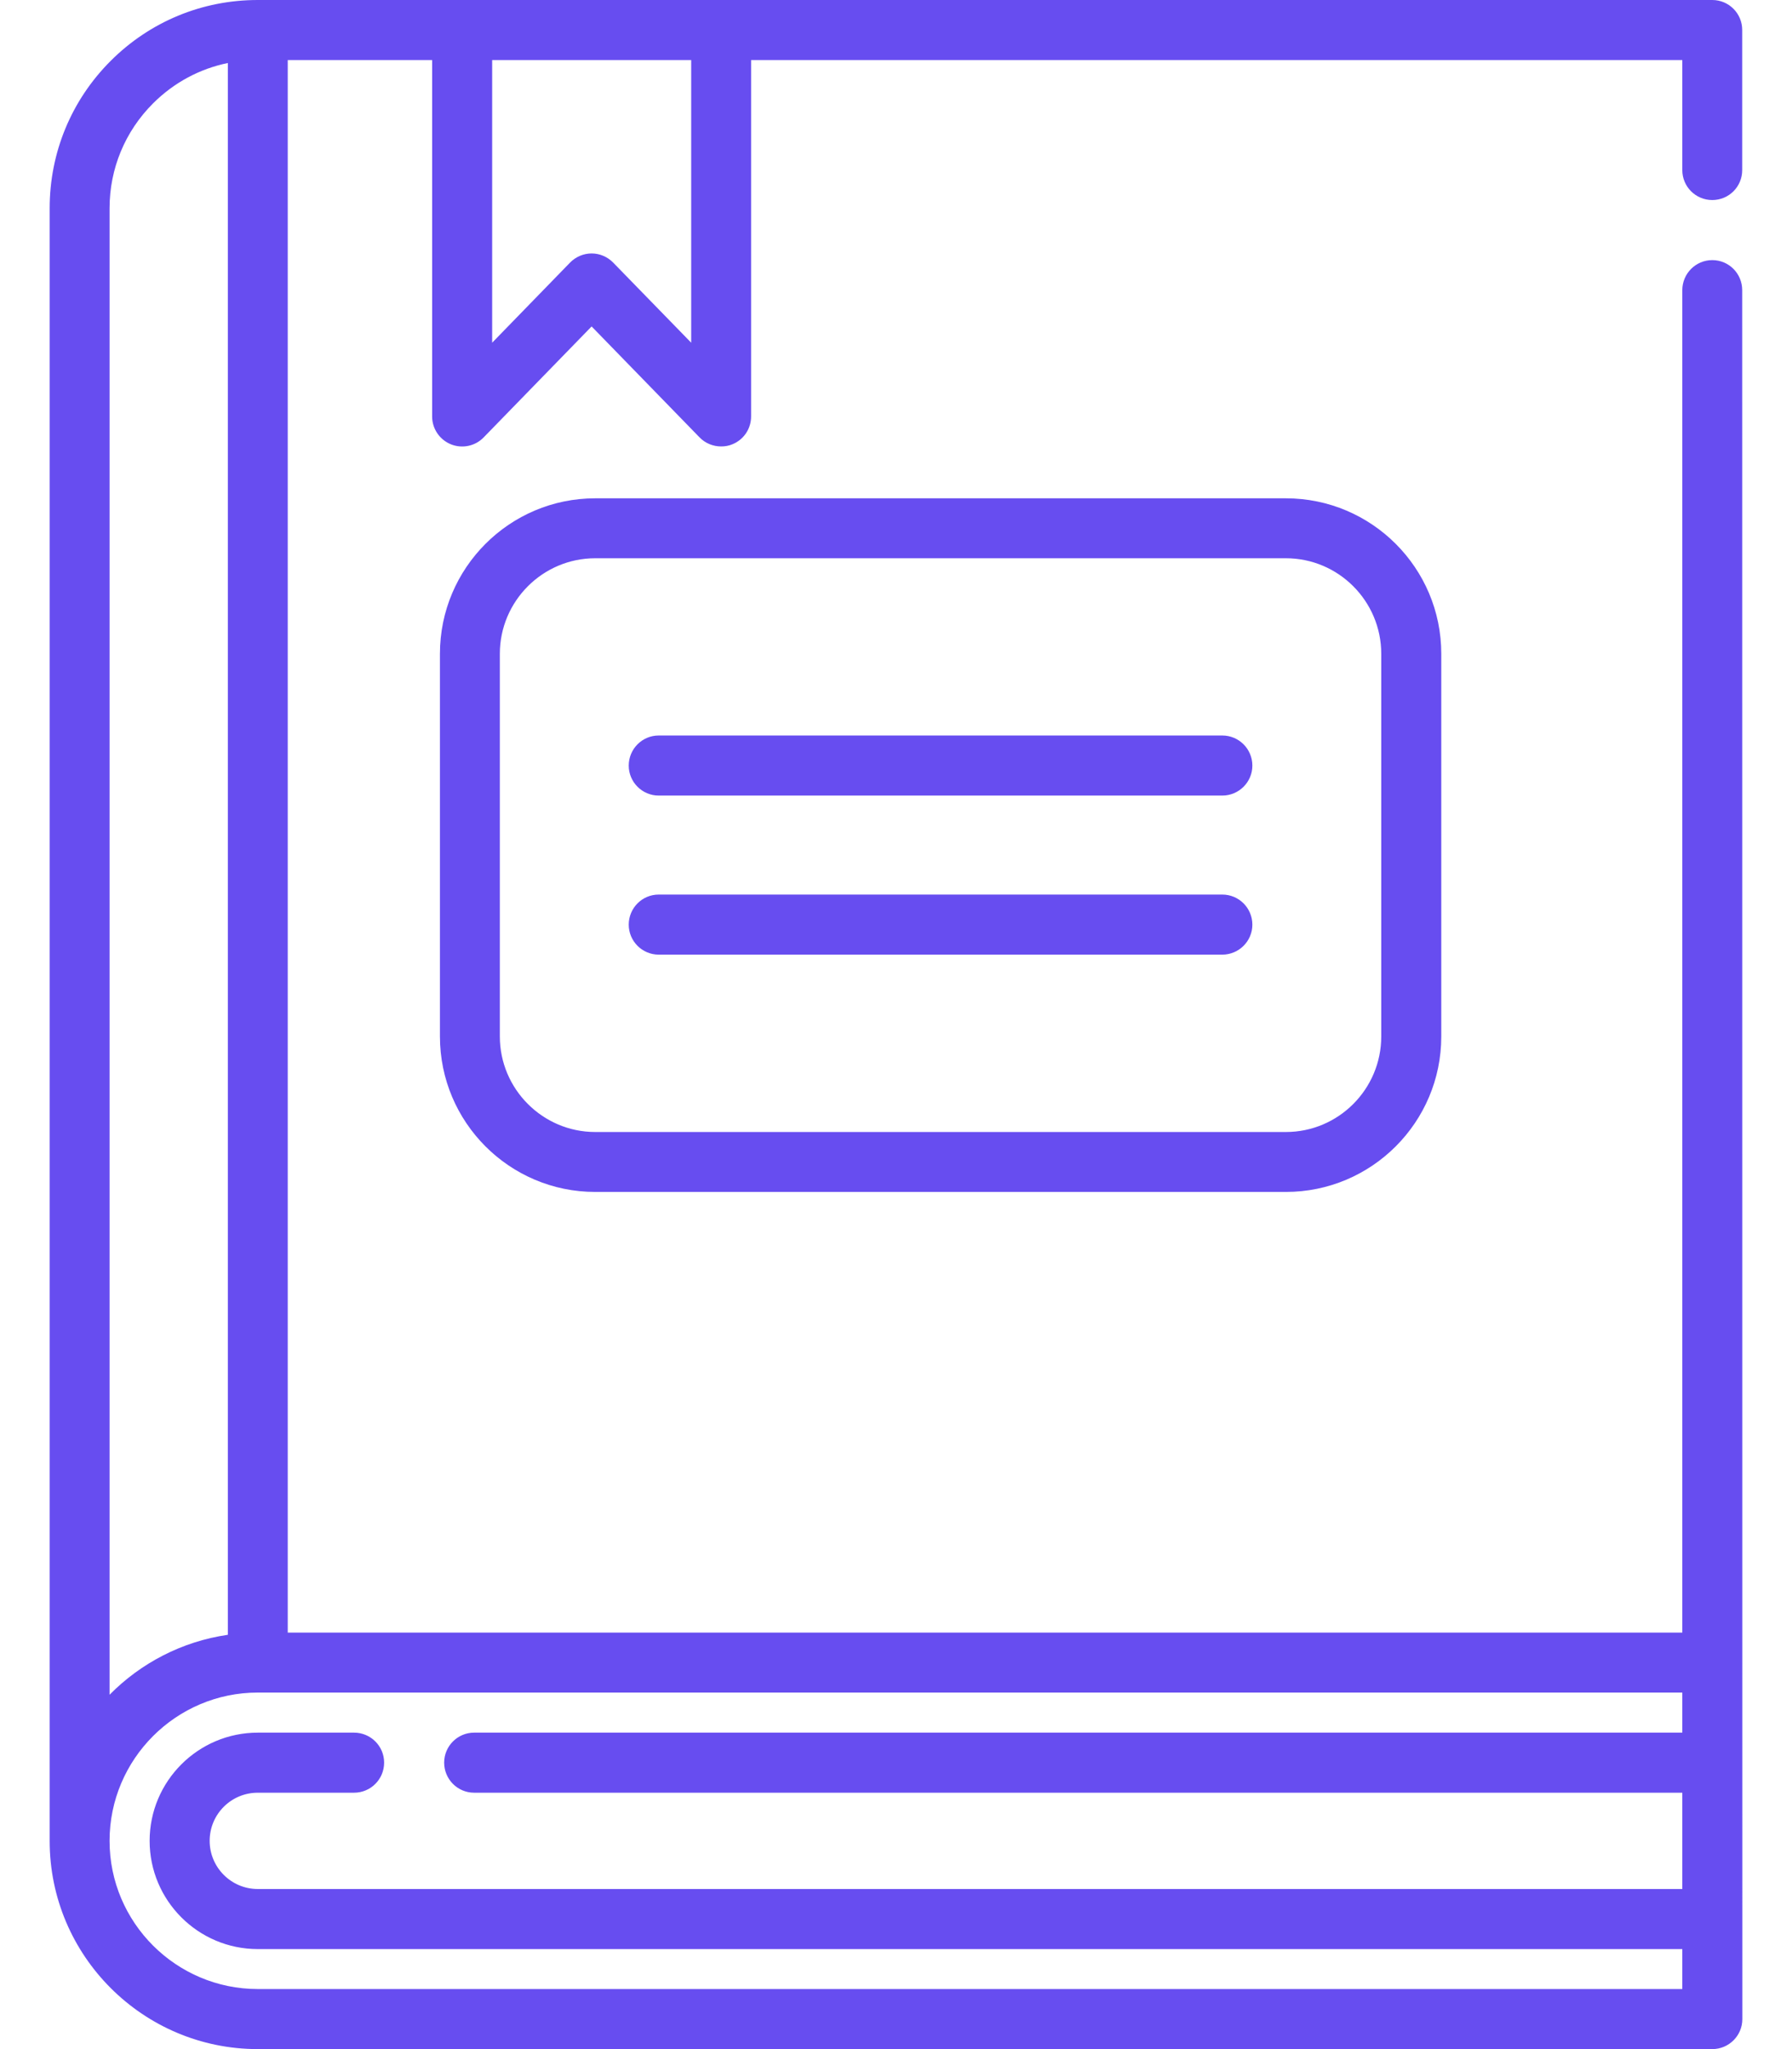
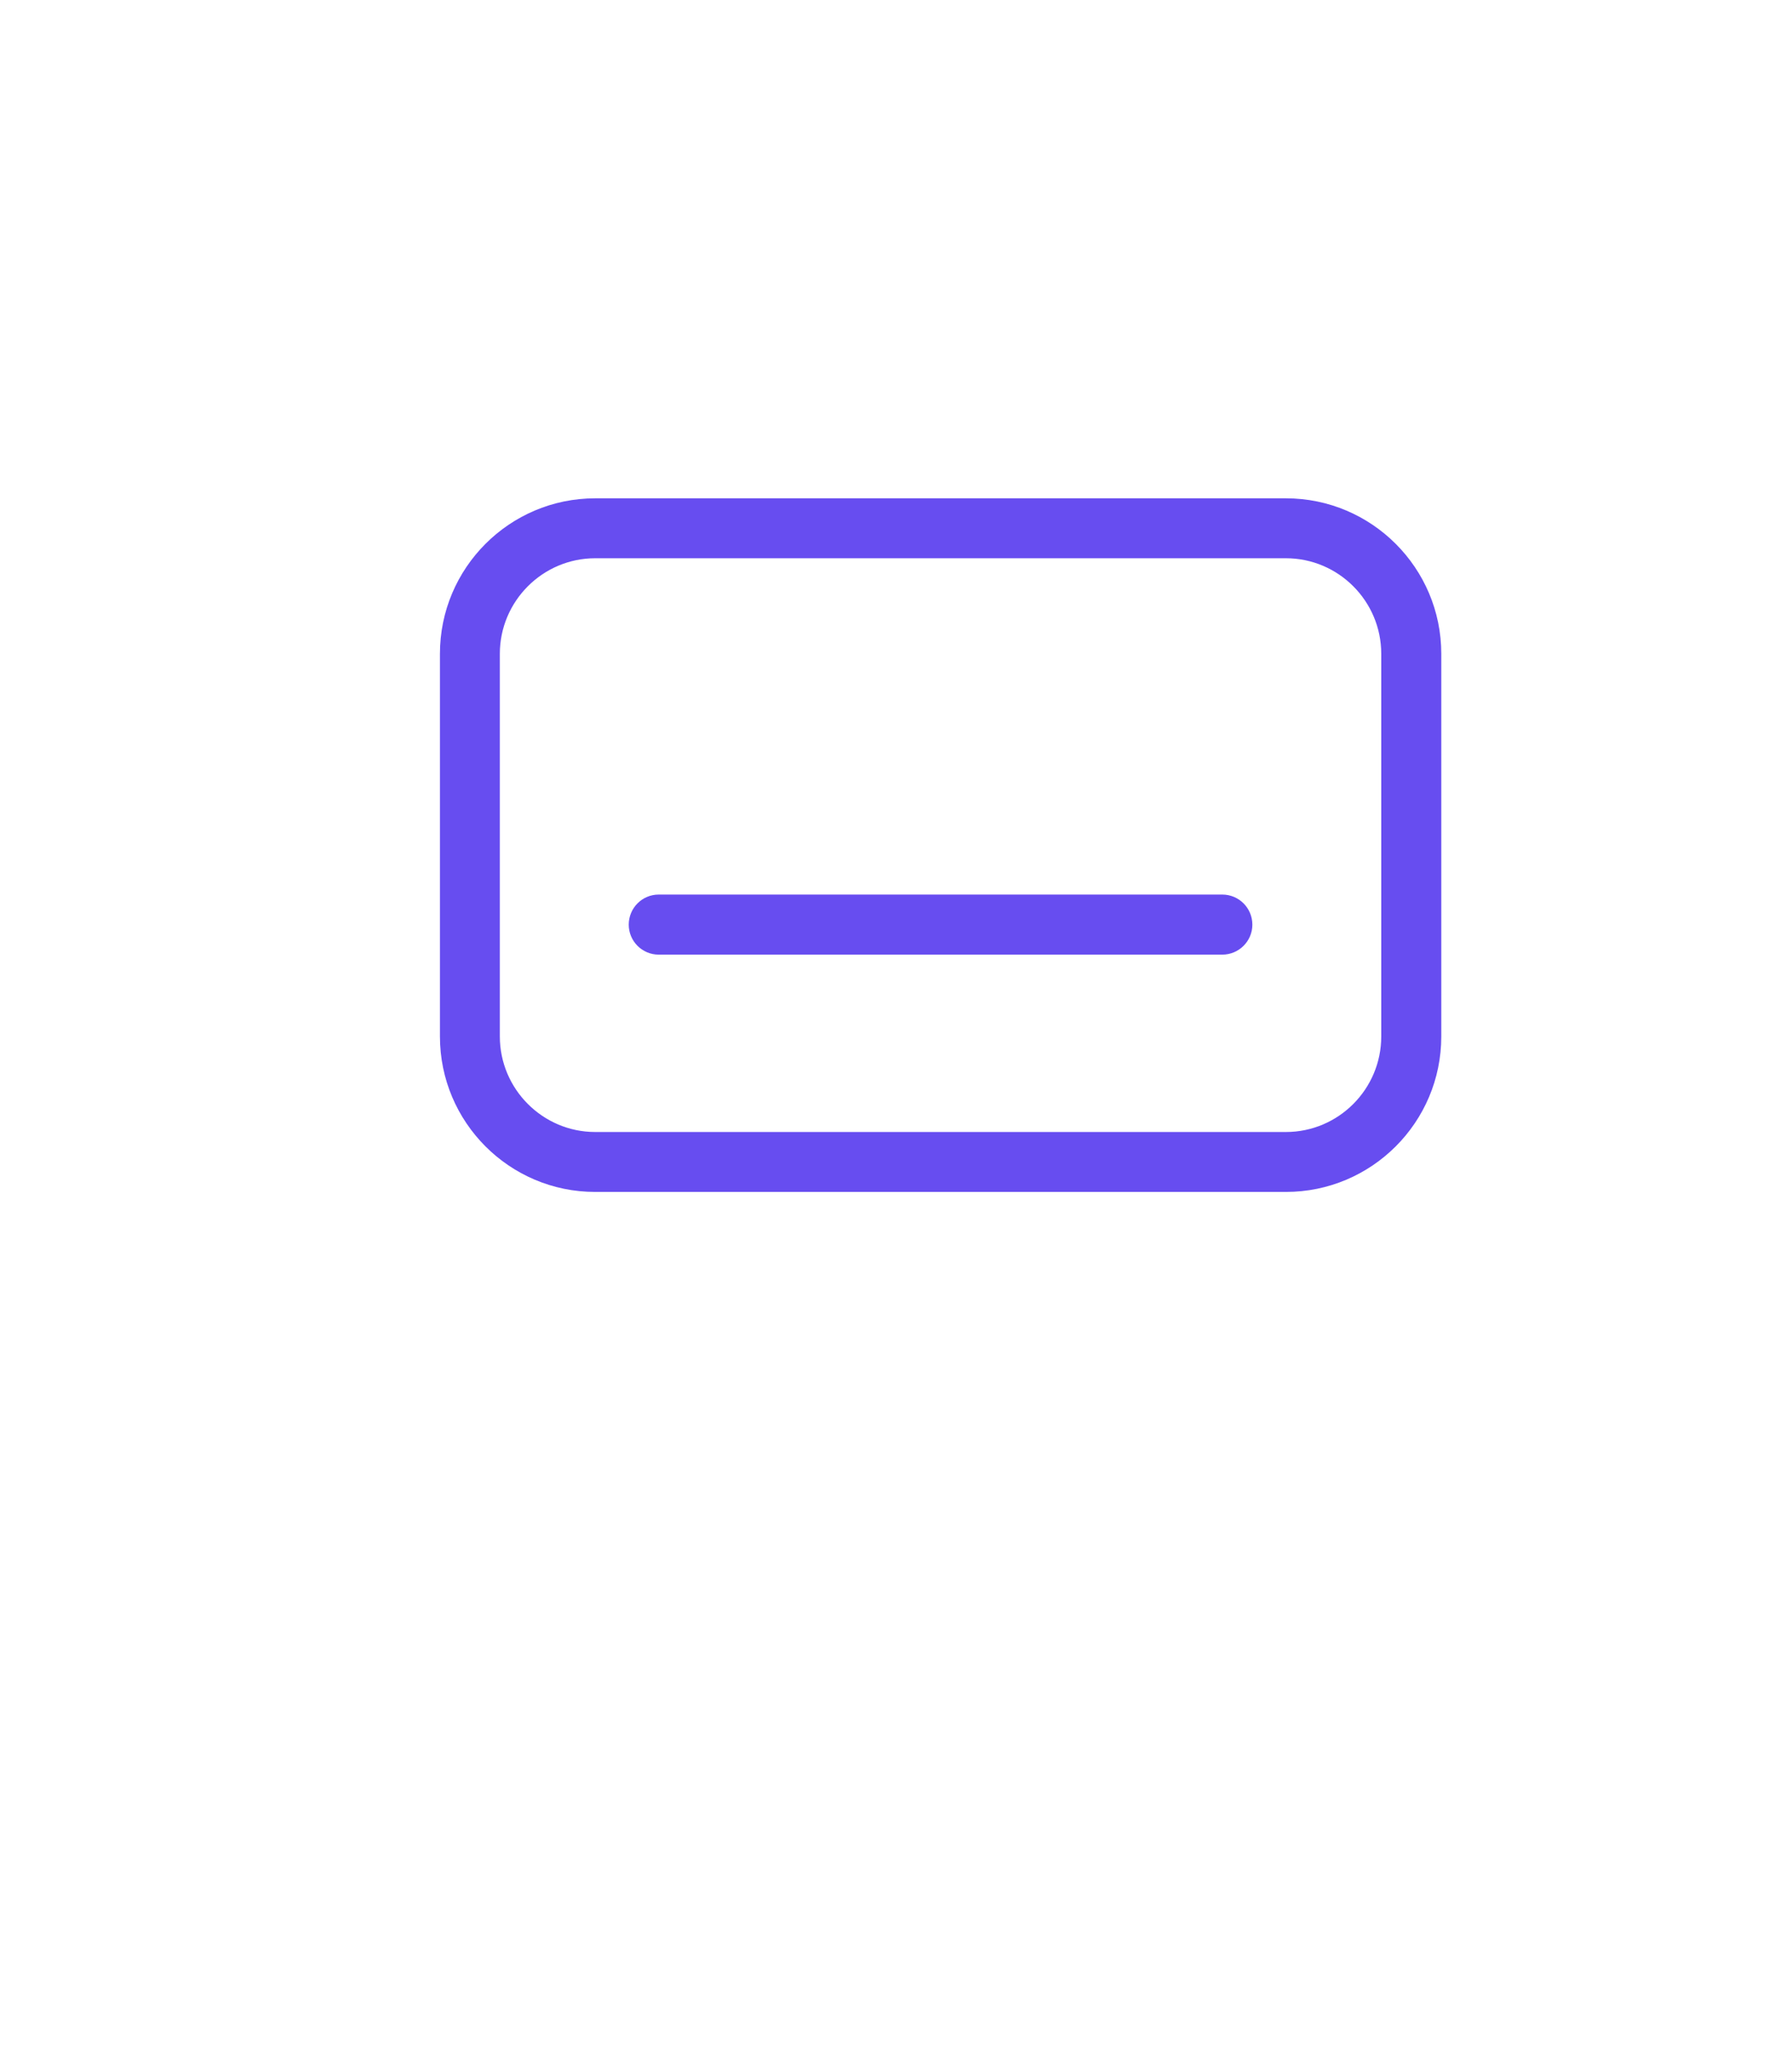
<svg xmlns="http://www.w3.org/2000/svg" width="14" height="16" viewBox="0 0 14 16" fill="none">
-   <path d="M13.611 2.266C13.611 2.136 13.507 2.031 13.377 2.031C13.248 2.031 13.143 2.136 13.143 2.266V12.748H2.248V0.469H3.376V3.252C3.376 3.347 3.434 3.433 3.522 3.469C3.61 3.505 3.712 3.484 3.778 3.416L4.622 2.549L5.466 3.416C5.511 3.462 5.572 3.486 5.634 3.486C5.664 3.486 5.694 3.481 5.722 3.469C5.811 3.433 5.868 3.347 5.868 3.252V0.469H13.143V1.328C13.143 1.458 13.248 1.562 13.377 1.562C13.507 1.562 13.611 1.458 13.611 1.328V0.234C13.611 0.105 13.507 0 13.377 0H2.014C1.579 0 1.171 0.169 0.864 0.476C0.557 0.783 0.388 1.192 0.388 1.626V14.374C0.388 14.374 0.388 14.374 0.388 14.375C0.388 15.271 1.118 16 2.014 16H13.377C13.507 16 13.612 15.895 13.612 15.766L13.611 2.266ZM5.4 0.469V2.676L4.79 2.05C4.746 2.005 4.685 1.979 4.622 1.979C4.559 1.979 4.498 2.005 4.454 2.05L3.845 2.676V0.469H5.4ZM1.195 0.808C1.358 0.645 1.56 0.537 1.78 0.492V12.765C1.421 12.817 1.1 12.986 0.856 13.233V1.626C0.856 1.317 0.977 1.026 1.195 0.808ZM2.014 15.531C1.376 15.531 0.856 15.012 0.856 14.374C0.856 13.736 1.376 13.216 2.014 13.216H13.143V13.529H3.704C3.575 13.529 3.47 13.634 3.47 13.763C3.47 13.893 3.575 13.998 3.704 13.998H13.143V14.75H2.014C1.806 14.75 1.638 14.581 1.638 14.374C1.638 14.166 1.806 13.998 2.014 13.998H2.766C2.896 13.998 3.001 13.893 3.001 13.763C3.001 13.634 2.896 13.529 2.766 13.529H2.014C1.548 13.529 1.169 13.908 1.169 14.374C1.169 14.84 1.548 15.219 2.014 15.219H13.143V15.531H2.014Z" fill="#674DF0" />
  <path d="M4.65 3.891C3.981 3.891 3.437 4.435 3.437 5.105V8.093C3.437 8.763 3.981 9.307 4.65 9.307H10.046C10.716 9.307 11.26 8.763 11.26 8.093V5.105C11.26 4.435 10.716 3.891 10.046 3.891H4.65ZM10.791 5.105V8.093C10.791 8.504 10.457 8.839 10.046 8.839H4.65C4.24 8.839 3.905 8.504 3.905 8.093V5.105C3.905 4.694 4.24 4.359 4.65 4.359H10.046C10.457 4.359 10.791 4.694 10.791 5.105Z" fill="#674DF0" />
-   <path d="M9.549 5.743H5.146C5.017 5.743 4.912 5.848 4.912 5.978C4.912 6.107 5.017 6.212 5.146 6.212H9.549C9.679 6.212 9.784 6.107 9.784 5.978C9.784 5.848 9.679 5.743 9.549 5.743Z" fill="#674DF0" />
  <path d="M9.549 6.985H5.146C5.017 6.985 4.912 7.09 4.912 7.22C4.912 7.349 5.017 7.454 5.146 7.454H9.549C9.679 7.454 9.784 7.349 9.784 7.22C9.784 7.09 9.679 6.985 9.549 6.985Z" fill="#674DF0" />
</svg>